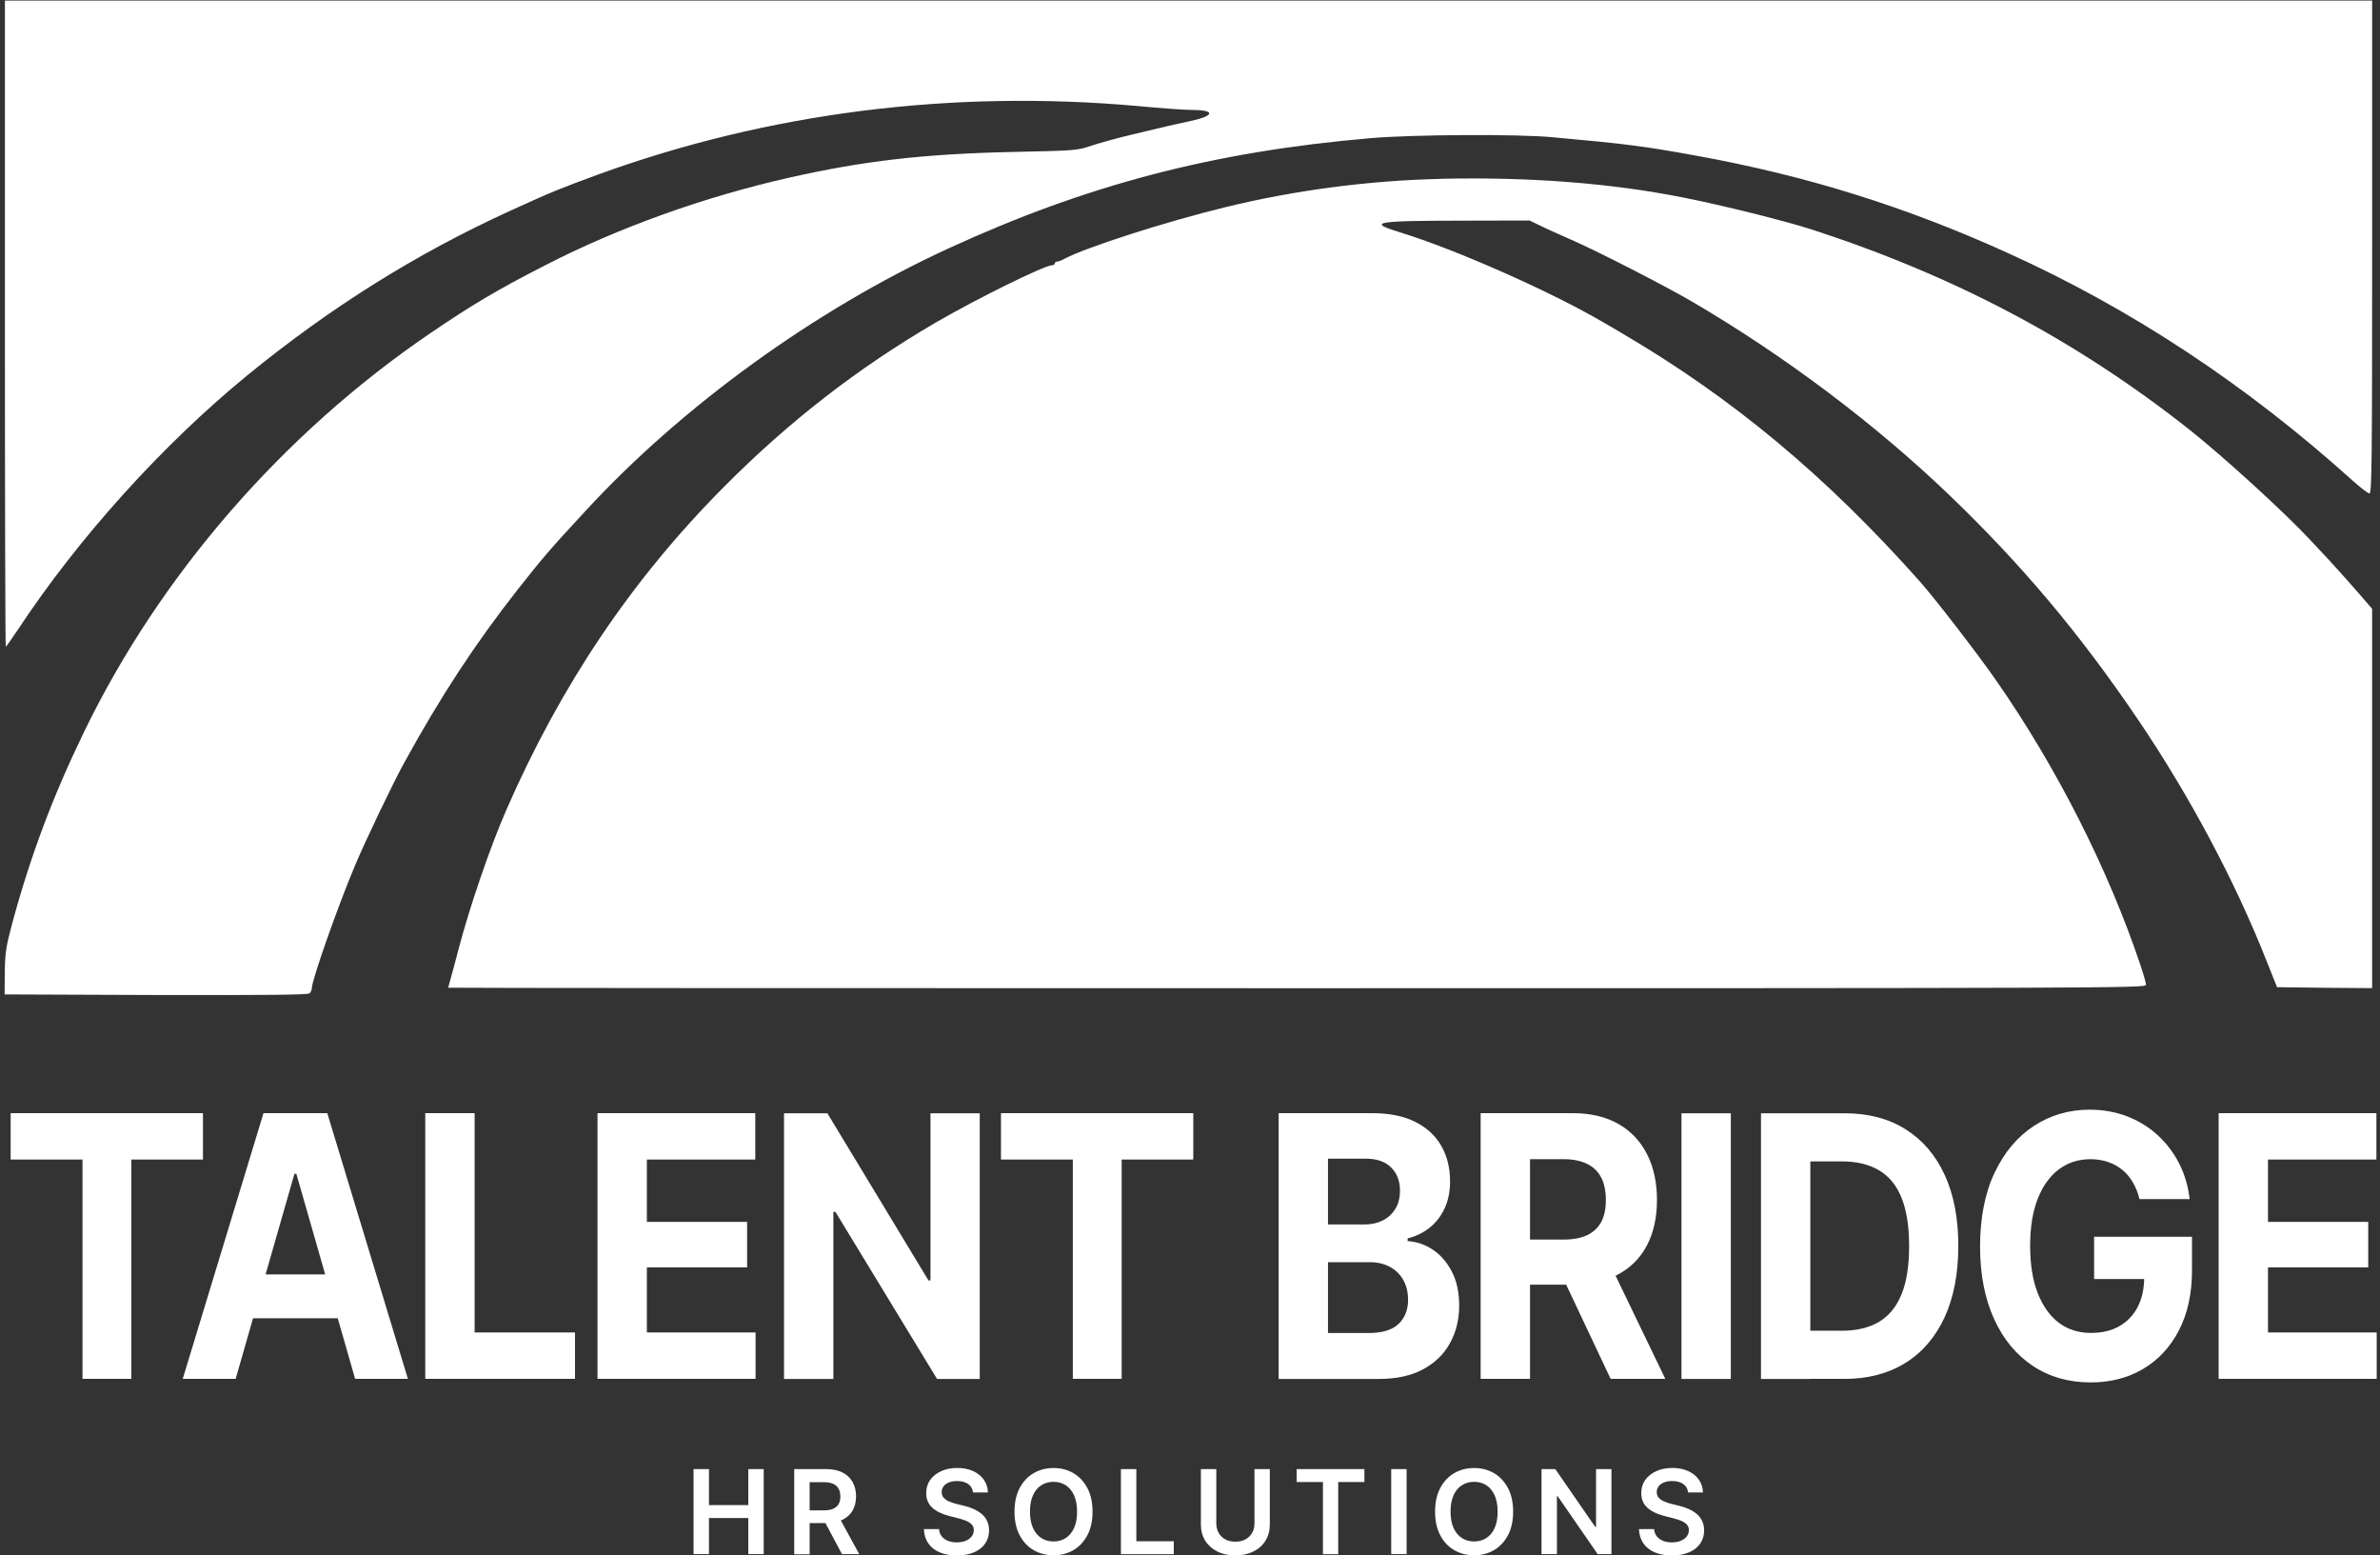
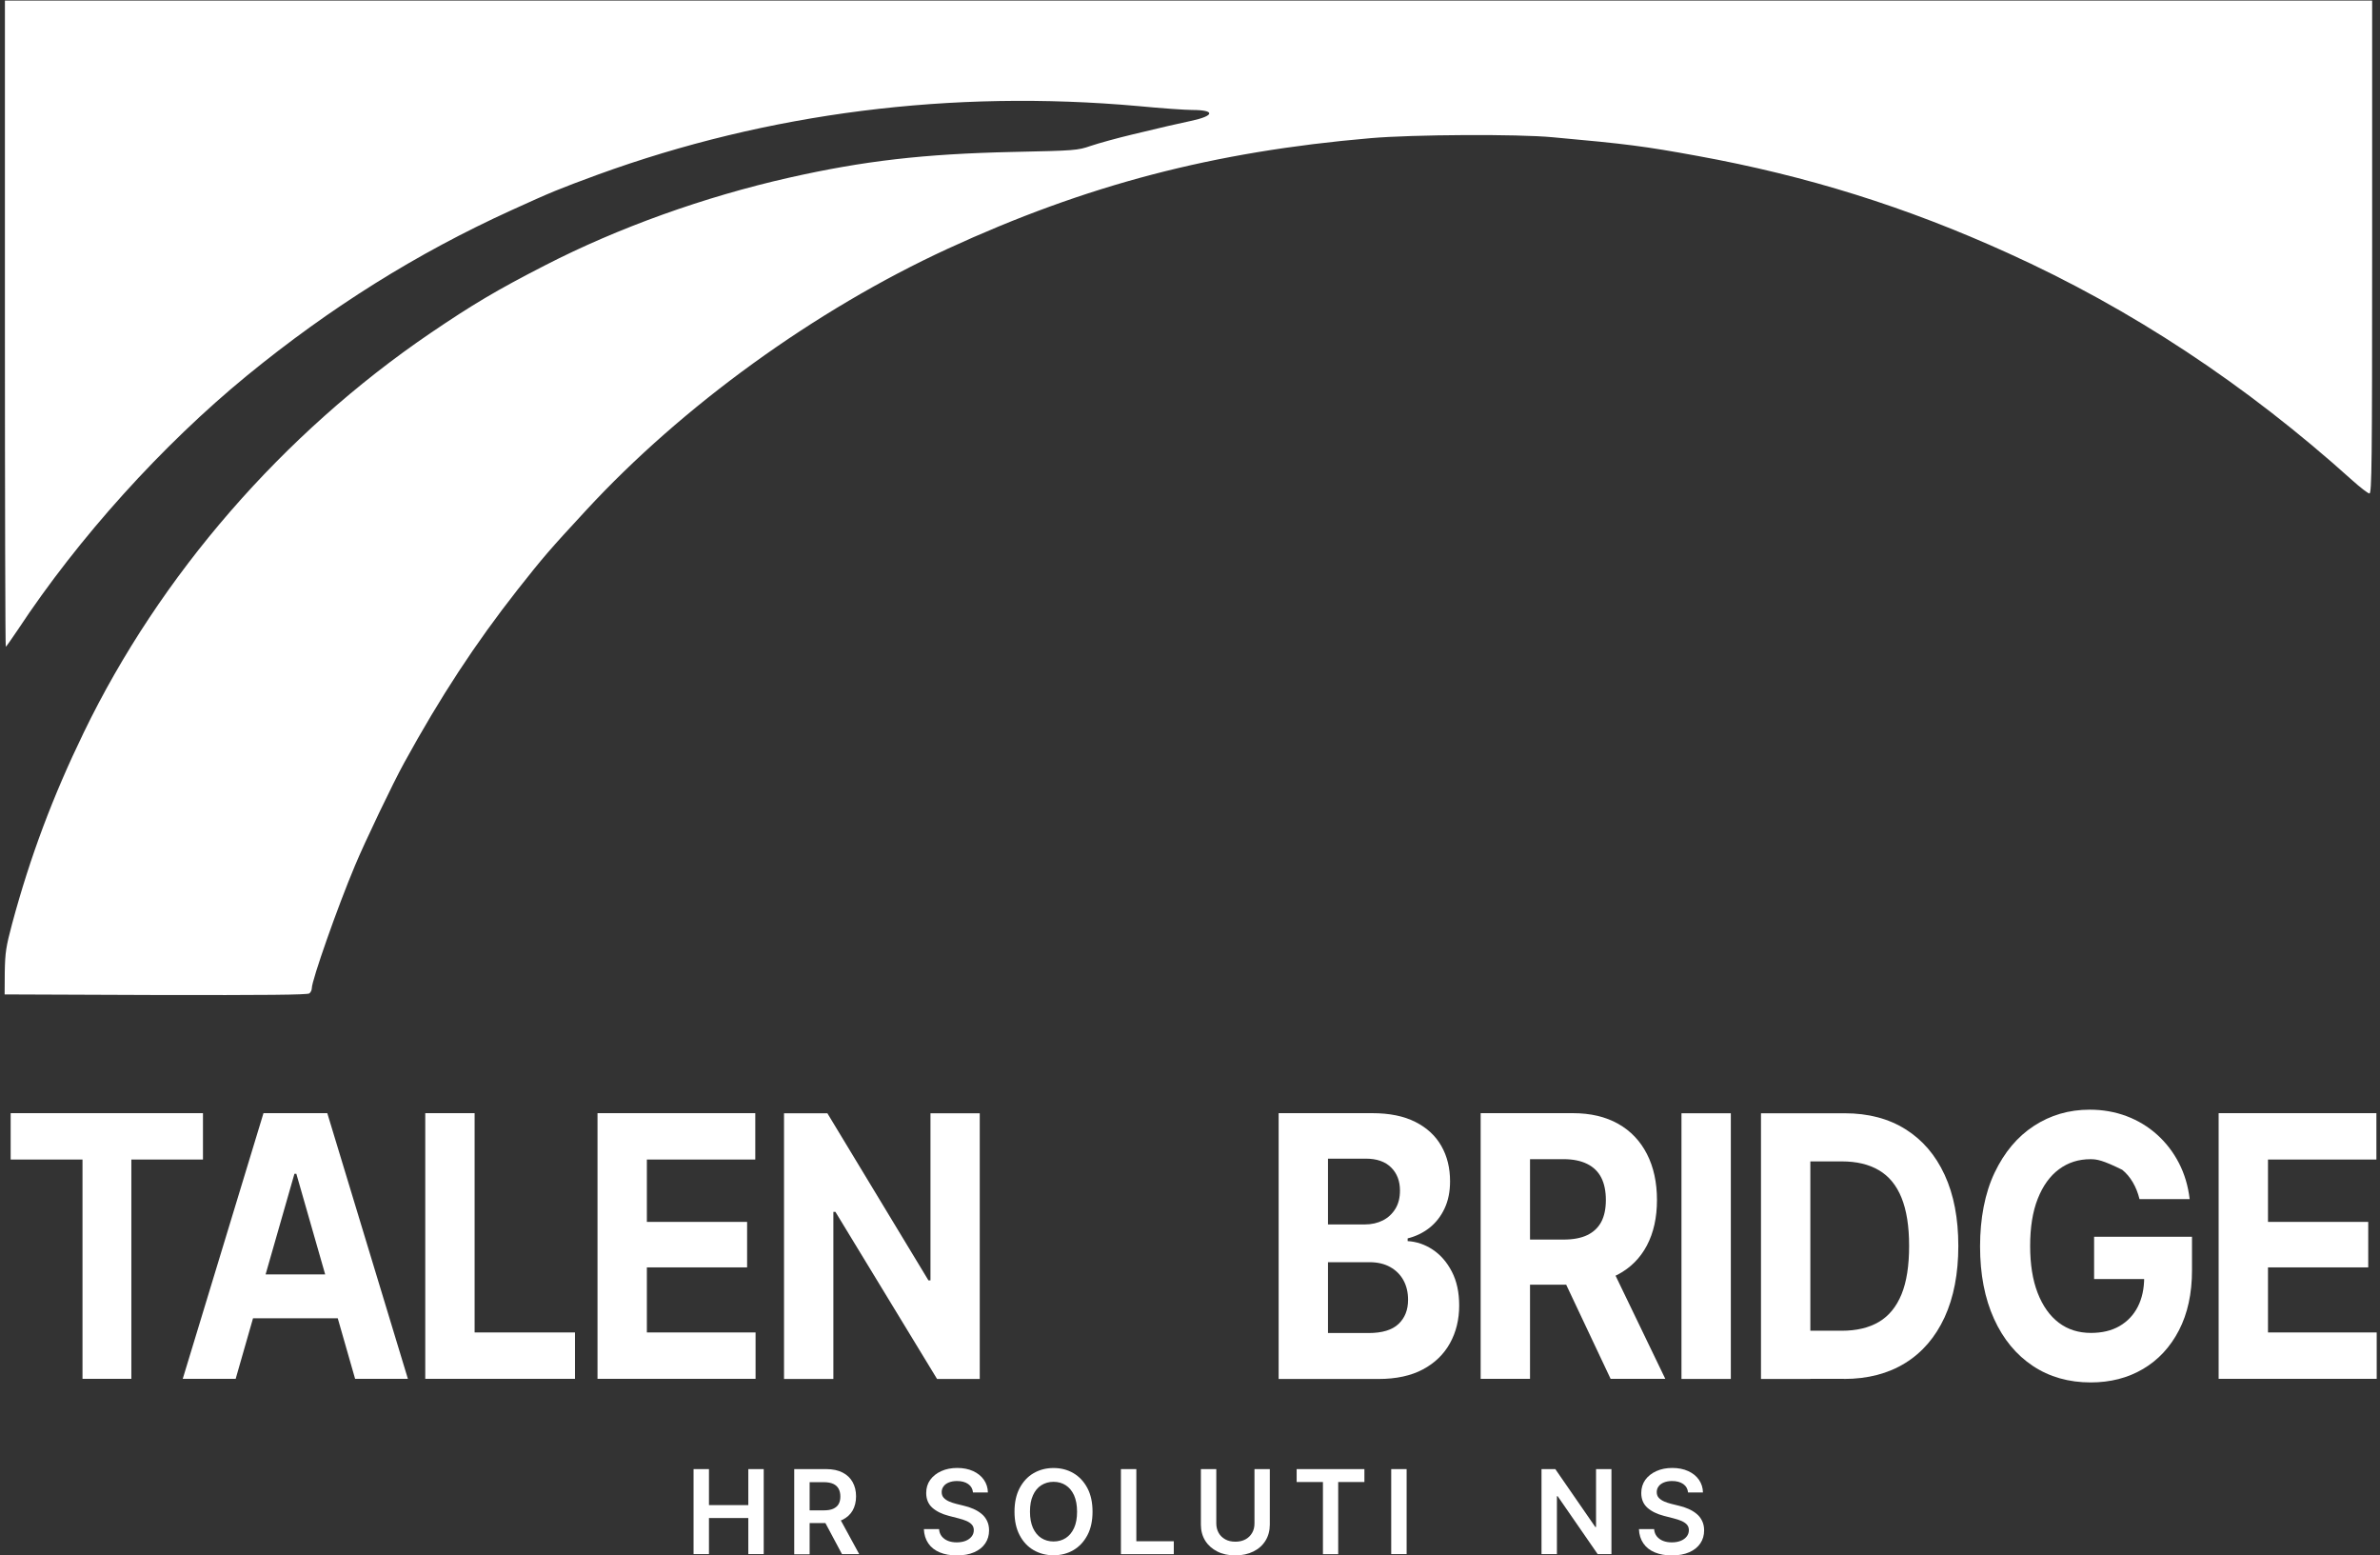
<svg xmlns="http://www.w3.org/2000/svg" width="326" height="213" viewBox="0 0 326 213" fill="none">
  <rect x="0" y="0" width="326" height="213" fill="#333333" stroke="none" />
  <path d="M0.673 44.318C0.673 68.648 0.723 88.568 0.793 88.568C0.843 88.568 1.583 87.518 2.443 86.238C10.723 73.688 22.203 60.958 33.863 51.408C45.243 42.108 57.043 34.708 70.053 28.788C75.653 26.238 76.473 25.908 81.903 23.908C105.203 15.438 130.333 12.238 155.923 14.528C159.043 14.828 162.363 15.058 163.293 15.058C166.493 15.058 166.413 15.858 163.123 16.558C162.013 16.808 160.593 17.108 159.973 17.258C159.353 17.408 157.143 17.928 155.053 18.428C152.963 18.928 150.433 19.628 149.403 19.978C147.613 20.598 147.263 20.628 138.713 20.808C126.493 21.078 118.313 22.028 108.103 24.328C96.473 26.948 84.623 31.208 74.673 36.328C68.033 39.728 64.643 41.758 58.943 45.628C38.733 59.378 21.893 78.778 11.473 100.308C7.223 109.078 4.143 117.288 1.663 126.488C0.823 129.638 0.703 130.408 0.653 133.108L0.633 136.178L21.333 136.258C36.423 136.288 42.133 136.238 42.373 136.038C42.573 135.888 42.713 135.558 42.713 135.308C42.713 134.238 46.233 124.208 48.613 118.558C49.943 115.358 53.853 107.178 55.373 104.438C60.343 95.388 65.083 88.158 70.883 80.768C74.423 76.288 75.183 75.388 80.273 69.888C93.473 55.588 111.613 42.458 129.763 34.088C148.813 25.318 166.173 20.768 187.753 18.918C193.533 18.418 207.913 18.338 212.703 18.798C222.903 19.718 225.263 20.028 232.493 21.348C247.493 24.078 261.033 28.298 275.023 34.648C291.933 42.298 307.623 52.648 322.173 65.748C323.283 66.748 324.363 67.578 324.553 67.578C324.873 67.578 324.923 63.598 324.923 33.828V0.078H0.673V44.328V44.318Z" fill="white" />
-   <path d="M197.331 24.496C187.551 24.716 177.341 26.046 167.831 28.376C159.791 30.326 148.731 33.876 145.831 35.426C145.441 35.656 144.951 35.826 144.801 35.826C144.631 35.826 144.481 35.926 144.481 36.076C144.481 36.196 144.311 36.326 144.091 36.326C143.081 36.326 133.741 40.926 128.111 44.206C117.491 50.406 108.051 57.726 99.181 66.656C86.571 79.326 76.861 93.756 69.391 110.826C67.151 115.926 64.231 124.476 62.751 130.206C62.281 131.986 61.791 133.856 61.641 134.326C61.521 134.806 61.391 135.226 61.391 135.256C61.391 135.306 113.731 135.326 177.671 135.326C288.241 135.326 293.951 135.306 293.951 134.876C293.951 134.646 293.631 133.496 293.241 132.326C288.861 119.206 281.761 105.126 273.351 93.076C270.991 89.676 265.071 81.996 263.031 79.696C250.171 65.216 237.271 54.466 222.051 45.566C221.661 45.316 220.601 44.716 219.711 44.196C212.511 39.966 199.431 34.166 191.761 31.816C187.211 30.416 188.241 30.236 200.291 30.216L209.511 30.196L210.861 30.846C211.601 31.226 213.441 32.046 214.921 32.696C218.681 34.316 228.121 39.166 231.931 41.396C244.611 48.846 256.961 58.146 267.111 67.896C277.041 77.446 284.931 86.846 292.871 98.566C299.881 108.916 306.141 120.646 310.451 131.566L311.901 135.186L318.411 135.266L324.921 135.316V83.366L322.781 80.896C321.601 79.546 319.901 77.646 319.021 76.696C318.111 75.716 317.001 74.546 316.541 74.046C313.101 70.326 304.691 62.646 299.971 58.896C284.481 46.646 267.821 37.816 248.221 31.446C244.631 30.276 235.951 28.116 230.641 27.066C220.631 25.066 209.471 24.216 197.331 24.486V24.496Z" fill="white" />
  <path d="M1.461 158.787V152.438H27.801V158.787H17.991V188.818H11.301V158.787H1.461Z" fill="white" />
  <path d="M32.281 188.818H25.031L36.091 152.438H44.831L55.871 188.818H48.641L40.591 160.737H40.331L32.281 188.818ZM31.851 174.518H49.001V180.528H31.851V174.518Z" fill="white" />
  <path d="M58.25 188.818V152.438H65.01V182.467H78.76V188.818H58.25Z" fill="white" />
  <path d="M81.844 188.818V152.438H103.454V158.787H88.604V167.328H102.334V173.557H88.604V182.467H103.494V188.818H81.844Z" fill="white" />
  <path d="M134.201 152.453V188.833H128.351L114.431 165.953H114.151V188.833H107.391V152.453H113.331L127.171 175.333H127.451V152.453H134.211H134.201Z" fill="white" />
-   <path d="M137.109 158.787V152.438H163.449V158.787H153.639V188.818H146.949V158.787H137.109Z" fill="white" />
  <path d="M175.141 188.818V152.438H187.971C190.321 152.438 192.291 152.838 193.871 153.638C195.451 154.438 196.641 155.538 197.431 156.938C198.231 158.337 198.621 159.948 198.621 161.768C198.621 163.188 198.371 164.428 197.861 165.508C197.351 166.588 196.661 167.458 195.791 168.148C194.921 168.828 193.931 169.308 192.811 169.588V169.958C194.031 170.028 195.181 170.418 196.251 171.128C197.331 171.848 198.201 172.848 198.871 174.148C199.541 175.438 199.871 176.988 199.871 178.778C199.871 180.698 199.451 182.418 198.611 183.938C197.771 185.457 196.531 186.658 194.901 187.528C193.271 188.398 191.241 188.838 188.831 188.838H175.141V188.818ZM181.901 167.677H186.941C187.871 167.677 188.701 167.487 189.431 167.117C190.151 166.747 190.721 166.208 191.141 165.518C191.561 164.828 191.761 163.997 191.761 163.037C191.761 161.737 191.361 160.678 190.551 159.878C189.741 159.068 188.581 158.667 187.071 158.667H181.901V167.677ZM181.901 182.547H187.451C189.331 182.547 190.701 182.127 191.571 181.297C192.441 180.467 192.871 179.367 192.871 177.997C192.871 176.987 192.661 176.098 192.241 175.328C191.821 174.558 191.211 173.948 190.421 173.508C189.631 173.068 188.691 172.847 187.601 172.847H181.901V182.537V182.547Z" fill="white" />
  <path d="M202.812 188.818V152.438H215.443C217.863 152.438 219.933 152.928 221.653 153.898C223.373 154.868 224.683 156.257 225.593 158.037C226.503 159.817 226.963 161.918 226.963 164.328C226.963 166.738 226.503 168.807 225.583 170.557C224.663 172.297 223.333 173.627 221.593 174.547C219.853 175.467 217.743 175.927 215.273 175.927H206.812V169.747H214.172C215.482 169.747 216.552 169.548 217.412 169.138C218.262 168.728 218.903 168.128 219.333 167.328C219.753 166.528 219.963 165.528 219.963 164.328C219.963 163.128 219.753 162.088 219.333 161.268C218.913 160.448 218.273 159.818 217.403 159.388C216.533 158.958 215.463 158.737 214.153 158.737H209.573V188.818H202.812ZM220.612 188.818L212.802 172.268H220.122L228.102 188.818H220.612Z" fill="white" />
  <path d="M237.08 152.453V188.833H230.32V152.453H237.08Z" fill="white" />
  <path d="M247.971 152.453V188.833H241.211V152.453H247.971ZM252.571 188.823H244.221V182.233H252.271C254.291 182.233 255.991 181.833 257.361 181.023C258.731 180.213 259.761 178.953 260.461 177.243C261.161 175.533 261.501 173.313 261.501 170.613C261.501 167.913 261.151 165.733 260.461 164.023C259.771 162.313 258.731 161.053 257.361 160.253C255.991 159.443 254.301 159.043 252.291 159.043H244.091V152.453H252.681C255.911 152.453 258.681 153.183 261.011 154.643C263.341 156.103 265.121 158.183 266.371 160.893C267.621 163.603 268.241 166.843 268.241 170.623C268.241 174.403 267.611 177.673 266.361 180.393C265.101 183.113 263.311 185.203 260.971 186.653C258.631 188.103 255.831 188.833 252.581 188.833L252.571 188.823Z" fill="white" />
-   <path d="M286.379 189.311C283.369 189.311 280.719 188.561 278.449 187.051C276.179 185.541 274.399 183.401 273.129 180.601C271.859 177.801 271.219 174.501 271.219 170.681C271.219 166.861 271.879 163.381 273.209 160.591C274.539 157.801 276.329 155.661 278.599 154.181C280.869 152.701 283.409 151.961 286.239 151.961C288.049 151.961 289.729 152.261 291.299 152.851C292.859 153.441 294.259 154.291 295.479 155.391C296.699 156.491 297.689 157.781 298.459 159.271C299.229 160.761 299.719 162.411 299.929 164.211H293.059C292.849 163.351 292.539 162.581 292.139 161.901C291.739 161.221 291.259 160.651 290.689 160.191C290.119 159.731 289.469 159.371 288.739 159.121C288.009 158.871 287.219 158.741 286.339 158.741C284.699 158.741 283.269 159.201 282.029 160.121C280.789 161.041 279.819 162.391 279.119 164.161C278.419 165.931 278.079 168.081 278.079 170.611C278.079 173.141 278.419 175.281 279.109 177.061C279.799 178.831 280.759 180.191 281.999 181.131C283.239 182.071 284.709 182.531 286.399 182.531C287.939 182.531 289.239 182.221 290.329 181.591C291.409 180.961 292.249 180.081 292.829 178.941C293.409 177.801 293.699 176.461 293.699 174.911L295.079 175.151H286.839V169.361H300.249V173.951C300.249 177.141 299.649 179.881 298.459 182.181C297.269 184.471 295.629 186.241 293.539 187.471C291.449 188.701 289.059 189.311 286.359 189.311H286.379Z" fill="white" />
+   <path d="M286.379 189.311C283.369 189.311 280.719 188.561 278.449 187.051C276.179 185.541 274.399 183.401 273.129 180.601C271.859 177.801 271.219 174.501 271.219 170.681C271.219 166.861 271.879 163.381 273.209 160.591C274.539 157.801 276.329 155.661 278.599 154.181C280.869 152.701 283.409 151.961 286.239 151.961C288.049 151.961 289.729 152.261 291.299 152.851C292.859 153.441 294.259 154.291 295.479 155.391C296.699 156.491 297.689 157.781 298.459 159.271C299.229 160.761 299.719 162.411 299.929 164.211H293.059C292.849 163.351 292.539 162.581 292.139 161.901C291.739 161.221 291.259 160.651 290.689 160.191C288.009 158.871 287.219 158.741 286.339 158.741C284.699 158.741 283.269 159.201 282.029 160.121C280.789 161.041 279.819 162.391 279.119 164.161C278.419 165.931 278.079 168.081 278.079 170.611C278.079 173.141 278.419 175.281 279.109 177.061C279.799 178.831 280.759 180.191 281.999 181.131C283.239 182.071 284.709 182.531 286.399 182.531C287.939 182.531 289.239 182.221 290.329 181.591C291.409 180.961 292.249 180.081 292.829 178.941C293.409 177.801 293.699 176.461 293.699 174.911L295.079 175.151H286.839V169.361H300.249V173.951C300.249 177.141 299.649 179.881 298.459 182.181C297.269 184.471 295.629 186.241 293.539 187.471C291.449 188.701 289.059 189.311 286.359 189.311H286.379Z" fill="white" />
  <path d="M303.898 188.818V152.438H325.508V158.787H310.658V167.328H324.388V173.557H310.658V182.467H325.548V188.818H303.898Z" fill="white" />
  <path d="M95 212.82V201.18H97.11V206.11H102.5V201.18H104.61V212.82H102.5V207.88H97.11V212.82H95Z" fill="white" />
  <path d="M108.789 212.82V201.18H113.159C114.059 201.18 114.809 201.34 115.409 201.65C116.019 201.96 116.479 202.4 116.789 202.96C117.099 203.52 117.259 204.17 117.259 204.91C117.259 205.65 117.099 206.3 116.789 206.85C116.469 207.4 116.009 207.82 115.399 208.12C114.789 208.42 114.029 208.57 113.129 208.57H110.029V206.83H112.839C113.369 206.83 113.799 206.76 114.129 206.61C114.459 206.46 114.709 206.25 114.869 205.97C115.029 205.69 115.109 205.34 115.109 204.93C115.109 204.52 115.029 204.17 114.869 203.87C114.709 203.58 114.459 203.35 114.129 203.2C113.799 203.05 113.359 202.97 112.829 202.97H110.899V212.85H108.789V212.82ZM115.329 212.82L112.509 207.54H114.809L117.689 212.82H115.329Z" fill="white" />
  <path d="M131.077 213.003C130.167 213.003 129.387 212.863 128.717 212.583C128.047 212.303 127.527 211.893 127.157 211.353C126.787 210.813 126.577 210.163 126.547 209.393H128.627C128.657 209.803 128.787 210.133 129.007 210.403C129.227 210.673 129.517 210.873 129.867 211.013C130.227 211.153 130.617 211.213 131.057 211.213C131.497 211.213 131.917 211.143 132.267 211.003C132.617 210.863 132.887 210.663 133.087 210.413C133.287 210.163 133.387 209.873 133.387 209.533C133.387 209.233 133.297 208.983 133.117 208.783C132.937 208.583 132.697 208.423 132.387 208.283C132.077 208.143 131.707 208.033 131.287 207.923L129.967 207.583C129.007 207.333 128.257 206.963 127.697 206.463C127.147 205.963 126.867 205.293 126.867 204.453C126.867 203.763 127.047 203.163 127.417 202.653C127.787 202.143 128.297 201.743 128.937 201.453C129.577 201.163 130.307 201.023 131.117 201.023C131.927 201.023 132.667 201.163 133.297 201.453C133.927 201.743 134.407 202.133 134.767 202.643C135.117 203.143 135.307 203.733 135.317 204.383H133.277C133.227 203.883 133.007 203.493 132.617 203.223C132.227 202.953 131.717 202.813 131.087 202.813C130.647 202.813 130.277 202.883 129.957 203.013C129.637 203.143 129.397 203.323 129.237 203.553C129.067 203.783 128.987 204.043 128.987 204.333C128.987 204.653 129.087 204.923 129.277 205.123C129.467 205.323 129.727 205.493 130.027 205.623C130.327 205.753 130.647 205.853 130.957 205.933L132.047 206.203C132.487 206.303 132.907 206.443 133.317 206.623C133.727 206.803 134.087 207.013 134.417 207.283C134.747 207.543 134.997 207.863 135.187 208.243C135.377 208.623 135.477 209.063 135.477 209.563C135.477 210.243 135.307 210.833 134.957 211.353C134.607 211.873 134.107 212.273 133.447 212.563C132.787 212.853 131.997 213.003 131.067 213.003H131.077Z" fill="white" />
  <path d="M144.311 212.981C143.291 212.981 142.381 212.741 141.571 212.271C140.761 211.801 140.121 211.111 139.661 210.221C139.191 209.331 138.961 208.261 138.961 207.011C138.961 205.761 139.191 204.681 139.661 203.791C140.131 202.901 140.761 202.211 141.571 201.741C142.381 201.271 143.291 201.031 144.311 201.031C145.331 201.031 146.241 201.271 147.041 201.741C147.841 202.211 148.481 202.901 148.951 203.791C149.421 204.681 149.651 205.761 149.651 207.011C149.651 208.261 149.421 209.331 148.951 210.221C148.481 211.111 147.851 211.791 147.041 212.271C146.241 212.741 145.331 212.981 144.311 212.981ZM144.311 211.091C144.941 211.091 145.501 210.931 145.981 210.621C146.461 210.311 146.841 209.851 147.121 209.241C147.401 208.631 147.531 207.891 147.531 207.011C147.531 206.131 147.391 205.381 147.121 204.771C146.841 204.161 146.461 203.701 145.981 203.391C145.501 203.081 144.941 202.921 144.311 202.921C143.681 202.921 143.121 203.081 142.631 203.391C142.141 203.701 141.761 204.161 141.491 204.771C141.211 205.381 141.081 206.131 141.081 207.011C141.081 207.891 141.221 208.631 141.491 209.241C141.771 209.851 142.151 210.311 142.631 210.621C143.121 210.931 143.681 211.091 144.311 211.091Z" fill="white" />
  <path d="M153.539 212.82V201.18H155.649V211.06H160.779V212.83H153.539V212.82Z" fill="white" />
  <path d="M171.832 201.18H173.932V208.78C173.932 209.61 173.732 210.35 173.342 210.98C172.952 211.61 172.402 212.11 171.692 212.46C170.982 212.81 170.152 213 169.212 213C168.272 213 167.432 212.82 166.732 212.46C166.032 212.1 165.472 211.61 165.082 210.98C164.692 210.35 164.492 209.61 164.492 208.78V201.18H166.602V208.61C166.602 209.1 166.712 209.53 166.922 209.91C167.132 210.29 167.442 210.58 167.832 210.8C168.222 211.02 168.692 211.12 169.222 211.12C169.752 211.12 170.212 211.01 170.602 210.8C170.992 210.59 171.292 210.29 171.512 209.91C171.732 209.53 171.832 209.1 171.832 208.61V201.18Z" fill="white" />
  <path d="M177.609 202.95V201.18H186.889V202.95H183.299V212.83H181.209V202.95H177.609Z" fill="white" />
  <path d="M192.672 201.18V212.82H190.562V201.18H192.672Z" fill="white" />
-   <path d="M201.92 212.981C200.9 212.981 199.99 212.741 199.18 212.271C198.37 211.801 197.73 211.111 197.27 210.221C196.8 209.331 196.57 208.261 196.57 207.011C196.57 205.761 196.8 204.681 197.27 203.791C197.74 202.901 198.37 202.211 199.18 201.741C199.99 201.271 200.9 201.031 201.92 201.031C202.94 201.031 203.85 201.271 204.65 201.741C205.45 202.211 206.09 202.901 206.56 203.791C207.03 204.681 207.26 205.761 207.26 207.011C207.26 208.261 207.03 209.331 206.56 210.221C206.09 211.111 205.46 211.791 204.65 212.271C203.85 212.741 202.94 212.981 201.92 212.981ZM201.92 211.091C202.55 211.091 203.11 210.931 203.59 210.621C204.07 210.311 204.46 209.851 204.73 209.241C205.01 208.631 205.14 207.891 205.14 207.011C205.14 206.131 205 205.381 204.73 204.771C204.45 204.161 204.07 203.701 203.59 203.391C203.11 203.081 202.55 202.921 201.92 202.921C201.29 202.921 200.73 203.081 200.24 203.391C199.75 203.701 199.37 204.161 199.1 204.771C198.82 205.381 198.69 206.131 198.69 207.011C198.69 207.891 198.83 208.631 199.1 209.241C199.38 209.851 199.76 210.311 200.24 210.621C200.73 210.931 201.29 211.091 201.92 211.091Z" fill="white" />
  <path d="M220.728 201.18V212.82H218.838L213.358 204.89H213.258V212.82H211.148V201.18H213.038L218.518 209.11H218.618V201.18H220.728Z" fill="white" />
  <path d="M229.022 213.003C228.112 213.003 227.332 212.863 226.662 212.583C225.992 212.303 225.472 211.893 225.102 211.353C224.732 210.813 224.522 210.163 224.492 209.393H226.572C226.602 209.803 226.732 210.133 226.952 210.403C227.172 210.673 227.462 210.873 227.812 211.013C228.172 211.153 228.562 211.213 229.002 211.213C229.462 211.213 229.862 211.143 230.212 211.003C230.562 210.863 230.832 210.663 231.032 210.413C231.232 210.163 231.332 209.873 231.332 209.533C231.332 209.233 231.242 208.983 231.062 208.783C230.882 208.583 230.642 208.423 230.332 208.283C230.022 208.143 229.652 208.033 229.232 207.923L227.912 207.583C226.952 207.333 226.202 206.963 225.642 206.463C225.092 205.963 224.812 205.293 224.812 204.453C224.812 203.763 225.002 203.163 225.362 202.653C225.732 202.143 226.242 201.743 226.882 201.453C227.522 201.163 228.252 201.023 229.062 201.023C229.872 201.023 230.612 201.163 231.242 201.453C231.872 201.743 232.362 202.133 232.712 202.643C233.062 203.143 233.252 203.733 233.262 204.383H231.222C231.172 203.883 230.952 203.493 230.562 203.223C230.172 202.953 229.662 202.813 229.032 202.813C228.592 202.813 228.222 202.883 227.902 203.013C227.592 203.143 227.342 203.323 227.182 203.553C227.012 203.783 226.932 204.043 226.932 204.333C226.932 204.653 227.032 204.923 227.222 205.123C227.412 205.323 227.672 205.493 227.972 205.623C228.272 205.753 228.592 205.853 228.902 205.933L229.992 206.203C230.432 206.303 230.852 206.443 231.262 206.623C231.672 206.803 232.032 207.013 232.362 207.283C232.692 207.543 232.942 207.863 233.132 208.243C233.322 208.623 233.422 209.063 233.422 209.563C233.422 210.243 233.252 210.833 232.902 211.353C232.552 211.873 232.052 212.273 231.392 212.563C230.732 212.853 229.942 213.003 229.012 213.003H229.022Z" fill="white" />
</svg>